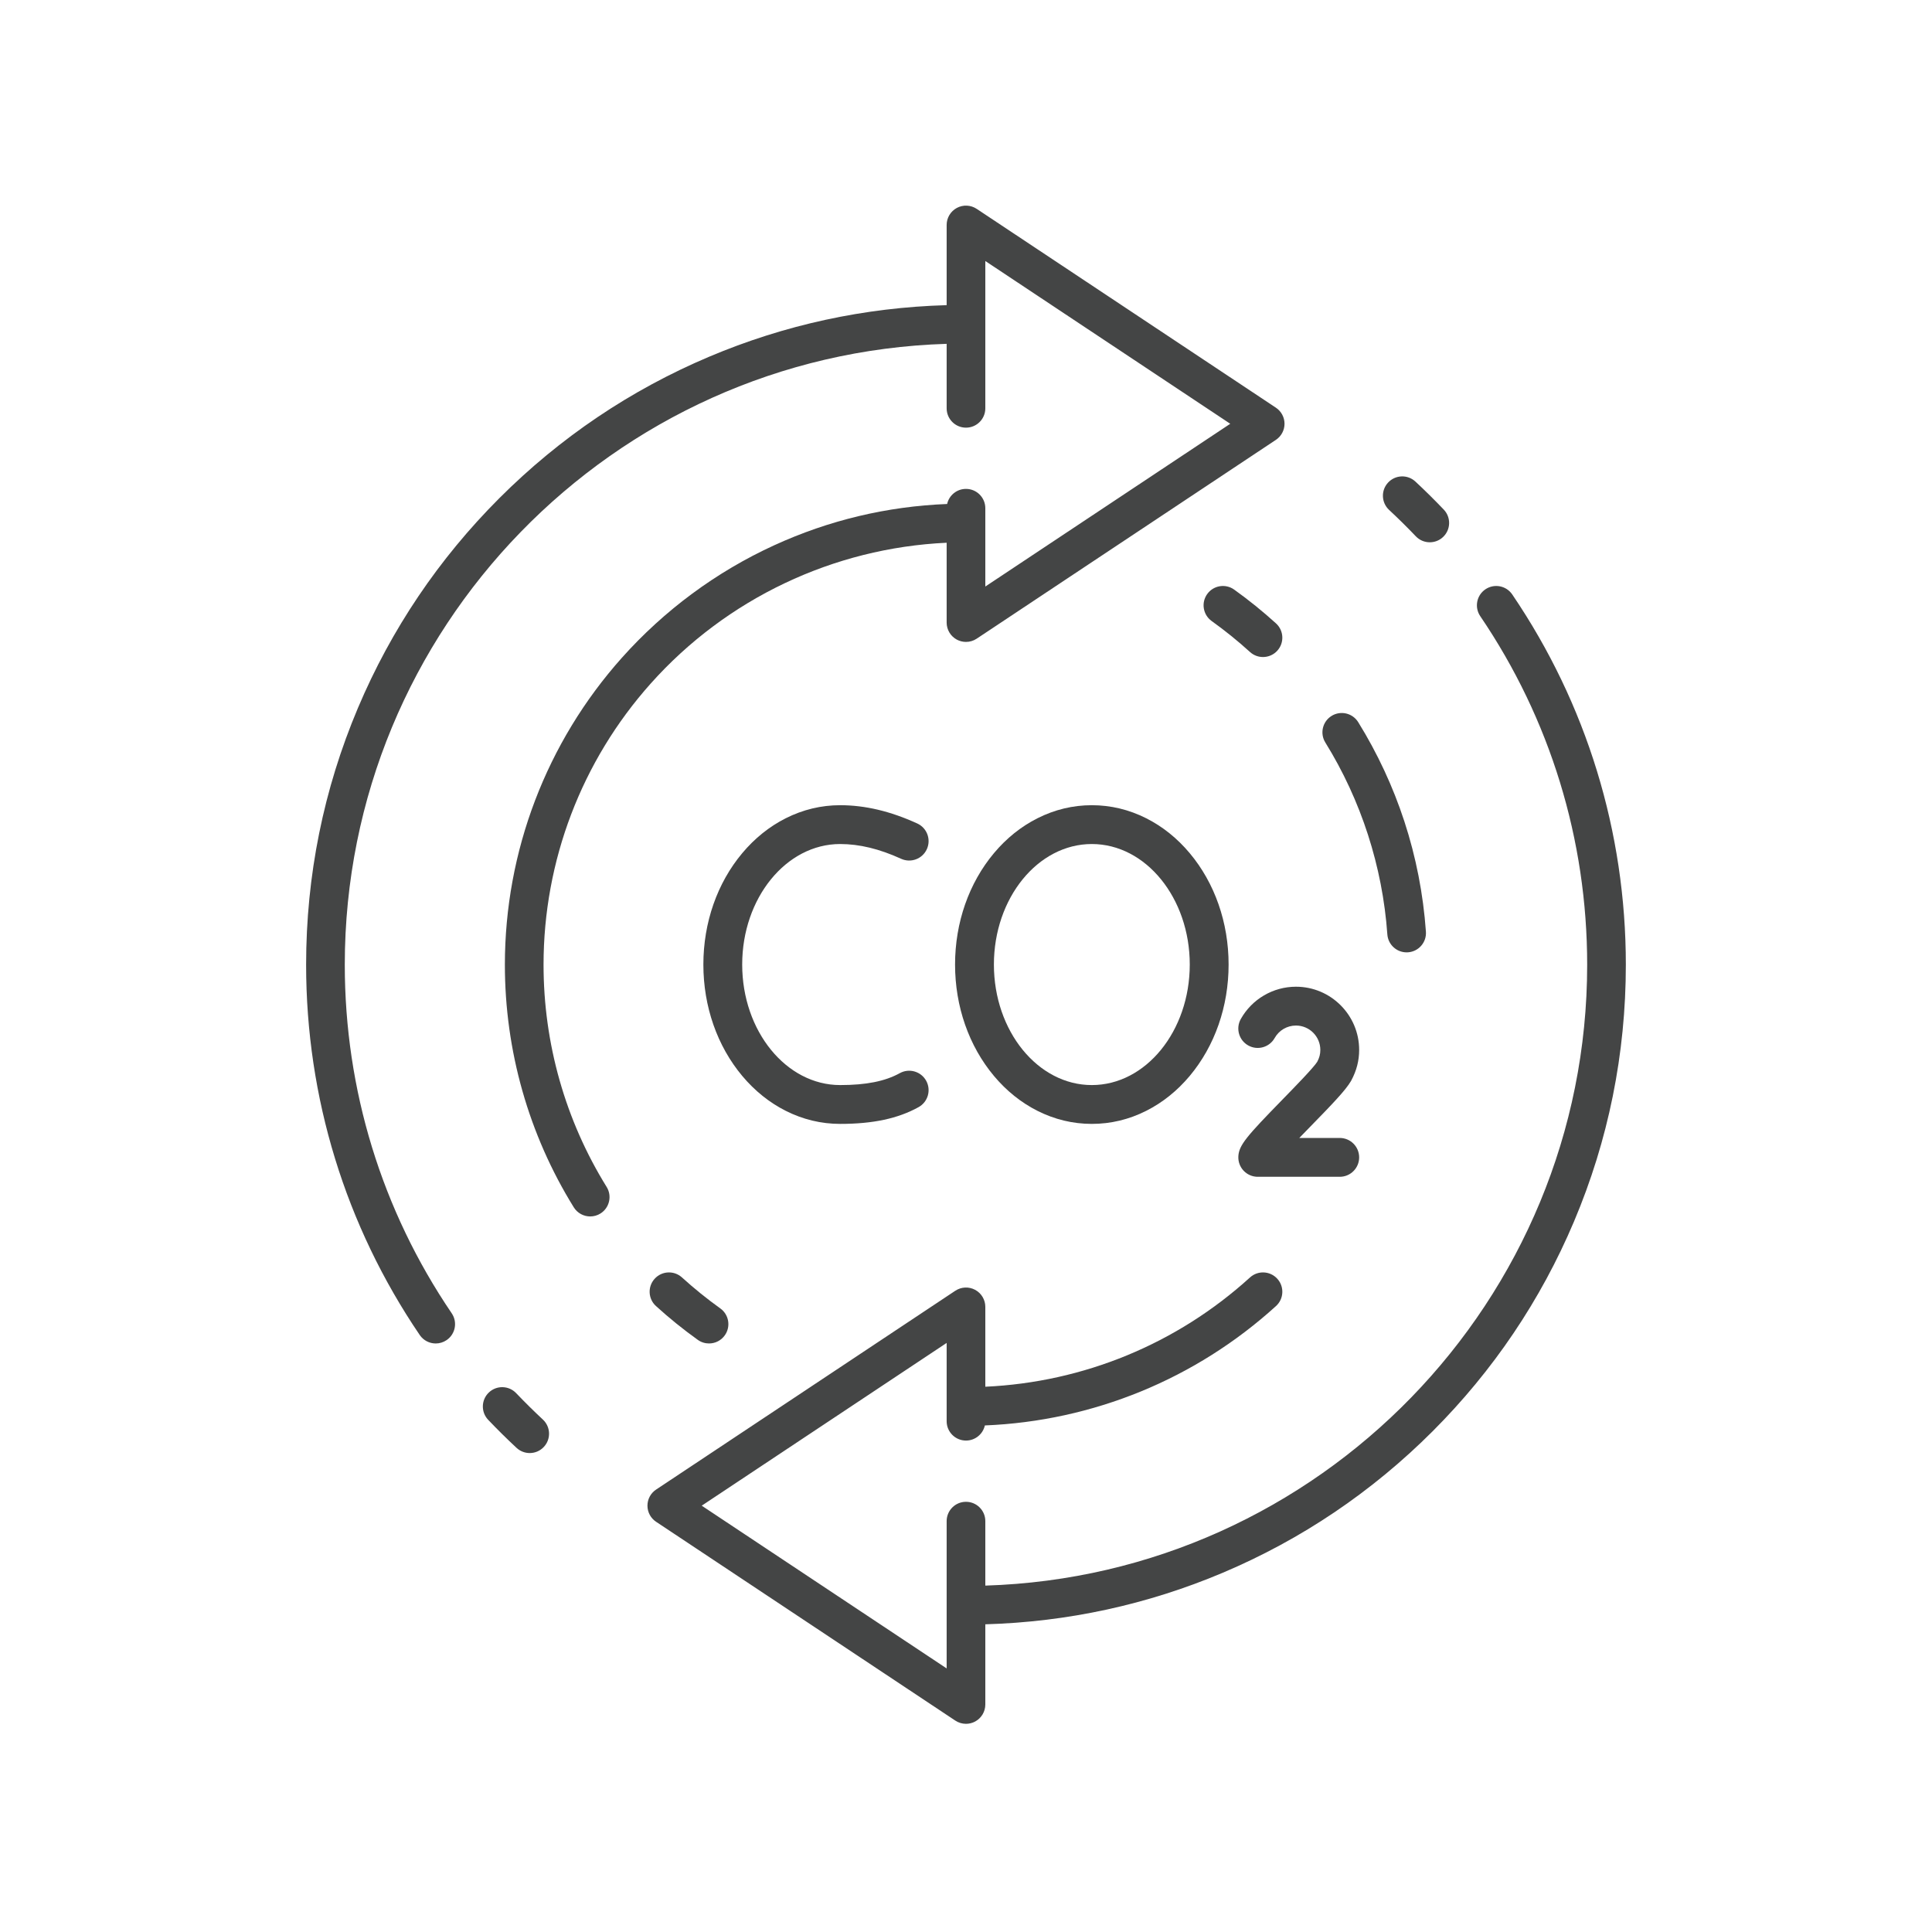
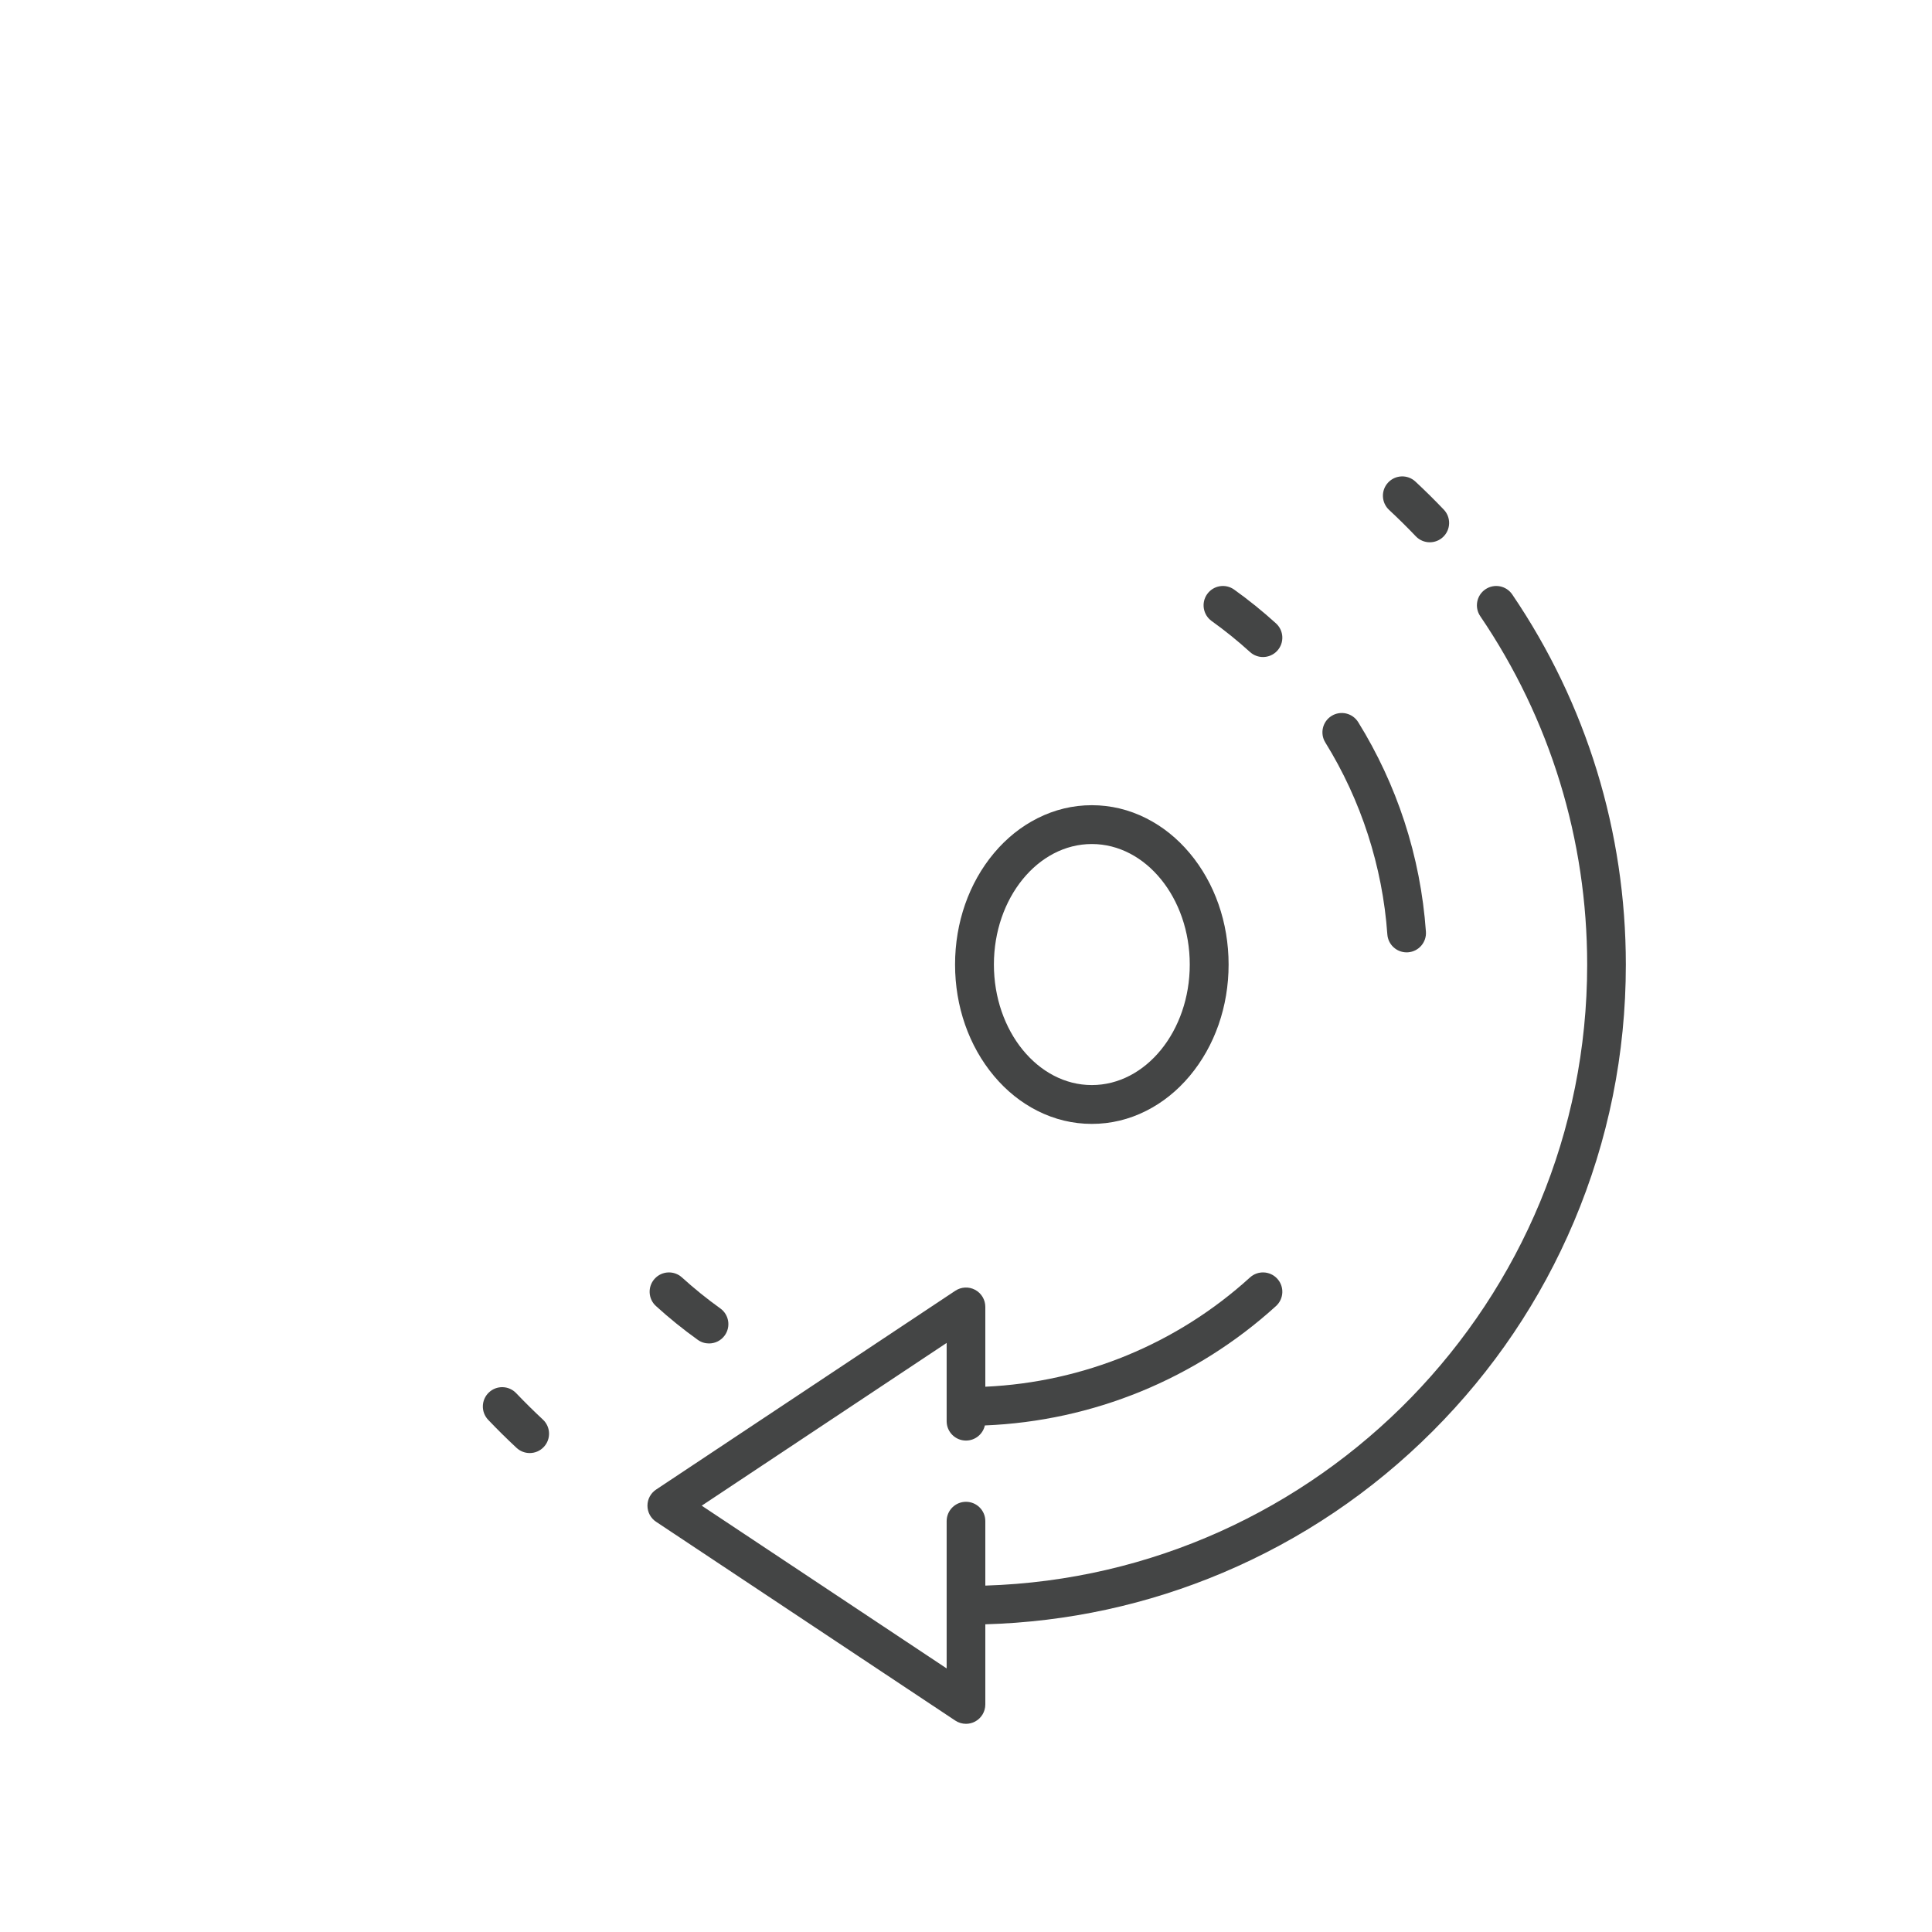
<svg xmlns="http://www.w3.org/2000/svg" width="700" zoomAndPan="magnify" viewBox="0 0 525 525" height="700" preserveAspectRatio="xMidYMid meet" version="1.0">
  <defs>
    <clipPath id="e17b274ada">
      <path d="M 83.172 55.578 L 350 55.578 L 350 366 L 83.172 366 Z M 83.172 55.578 " clip-rule="nonzero" />
    </clipPath>
    <clipPath id="e24c83ab32">
      <path d="M 175.828 159.199 L 441.738 159.199 L 441.738 468.43 L 175.828 468.43 Z M 175.828 159.199 " clip-rule="nonzero" />
    </clipPath>
  </defs>
  <g clip-path="url(#e17b274ada)">
-     <path fill="#444545" d="M 147.703 262.152 C 147.703 233.914 158.051 206.773 176.836 185.73 C 197.438 162.656 226.5 148.895 257.242 147.484 L 257.242 169.18 C 257.242 171.117 258.309 172.895 260.012 173.812 C 260.789 174.227 261.645 174.434 262.496 174.434 C 263.512 174.434 264.523 174.141 265.402 173.555 L 346.707 119.531 C 348.172 118.559 349.055 116.914 349.055 115.156 C 349.055 113.398 348.172 111.754 346.707 110.781 L 265.402 56.754 C 263.789 55.684 261.719 55.586 260.012 56.5 C 258.309 57.414 257.242 59.195 257.242 61.129 L 257.242 82.922 C 234.895 83.559 213.203 88.262 192.699 96.938 C 171.344 105.969 152.172 118.895 135.703 135.363 C 119.238 151.828 106.309 171.004 97.277 192.355 C 87.926 214.465 83.184 237.949 83.184 262.152 C 83.184 298.242 93.859 333.031 114.055 362.77 C 115.07 364.27 116.727 365.074 118.406 365.074 C 119.422 365.074 120.449 364.777 121.355 364.164 C 123.754 362.535 124.379 359.27 122.746 356.867 C 103.738 328.879 93.691 296.125 93.691 262.152 C 93.691 170.832 166.586 96.219 257.242 93.434 L 257.242 110.957 C 257.242 113.859 259.594 116.211 262.496 116.211 C 265.398 116.211 267.75 113.859 267.75 110.957 L 267.75 70.93 L 334.309 115.156 L 267.75 159.383 L 267.75 138.105 C 267.75 135.203 265.398 132.852 262.496 132.852 C 259.988 132.852 257.895 134.605 257.371 136.953 C 241.031 137.605 225.258 141.363 210.41 148.16 C 202.551 151.754 195.027 156.195 188.059 161.352 C 181.141 166.465 174.73 172.312 168.996 178.734 C 148.488 201.707 137.195 231.332 137.195 262.152 C 137.195 285.516 143.668 308.309 155.914 328.07 C 156.91 329.676 158.629 330.555 160.387 330.555 C 161.332 330.555 162.285 330.301 163.148 329.77 C 165.613 328.238 166.375 325 164.848 322.535 C 153.629 304.438 147.703 283.559 147.703 262.152 " fill-opacity="1" fill-rule="nonzero" />
-   </g>
+     </g>
  <path fill="#444545" d="M 185.32 347.133 C 183.172 345.18 179.848 345.34 177.898 347.488 C 175.945 349.633 176.105 352.957 178.254 354.906 C 181.848 358.176 185.668 361.262 189.617 364.09 C 190.543 364.754 191.609 365.07 192.668 365.07 C 194.309 365.07 195.918 364.309 196.945 362.879 C 198.637 360.52 198.094 357.234 195.734 355.547 C 192.117 352.957 188.613 350.125 185.32 347.133 " fill-opacity="1" fill-rule="nonzero" />
  <path fill="#444545" d="M 147.523 385.75 C 145.043 383.441 142.602 381.027 140.266 378.578 C 138.266 376.477 134.938 376.395 132.84 378.398 C 130.738 380.398 130.656 383.723 132.66 385.824 C 135.141 388.43 137.734 390.992 140.367 393.441 C 141.379 394.383 142.664 394.852 143.945 394.852 C 145.352 394.852 146.758 394.289 147.789 393.176 C 149.77 391.051 149.648 387.727 147.523 385.75 " fill-opacity="1" fill-rule="nonzero" />
  <path fill="#444545" d="M 376.996 253.91 C 377.195 256.68 379.5 258.793 382.23 258.793 C 382.359 258.793 382.484 258.789 382.609 258.781 C 385.504 258.578 387.684 256.062 387.477 253.168 C 386.754 242.961 384.785 232.875 381.617 223.191 C 378.535 213.762 374.316 204.695 369.078 196.238 C 367.547 193.773 364.309 193.008 361.844 194.539 C 359.375 196.066 358.617 199.305 360.145 201.77 C 369.863 217.453 375.691 235.484 376.996 253.91 " fill-opacity="1" fill-rule="nonzero" />
  <path fill="#444545" d="M 343.203 178.539 C 344.633 178.539 346.059 177.961 347.094 176.82 C 349.047 174.672 348.887 171.352 346.738 169.398 C 343.145 166.133 339.32 163.043 335.375 160.219 C 333.016 158.527 329.734 159.07 328.043 161.43 C 326.355 163.789 326.898 167.07 329.258 168.762 C 332.871 171.348 336.379 174.18 339.672 177.176 C 340.68 178.09 341.941 178.539 343.203 178.539 " fill-opacity="1" fill-rule="nonzero" />
  <g clip-path="url(#e24c83ab32)">
    <path fill="#444545" d="M 410.934 161.535 C 409.305 159.137 406.039 158.512 403.637 160.141 C 401.238 161.77 400.613 165.039 402.242 167.438 C 421.25 195.43 431.297 228.18 431.297 262.152 C 431.297 353.473 358.406 428.086 267.75 430.871 L 267.75 413.352 C 267.75 410.449 265.398 408.098 262.496 408.098 C 259.594 408.098 257.242 410.449 257.242 413.352 L 257.242 453.375 L 190.684 409.152 L 257.242 364.926 L 257.242 386.203 C 257.242 389.105 259.594 391.457 262.496 391.457 C 265.004 391.457 267.102 389.699 267.625 387.348 C 296.988 386.156 324.91 374.742 346.738 354.906 C 348.887 352.957 349.047 349.633 347.094 347.488 C 345.141 345.34 341.82 345.18 339.672 347.133 C 319.812 365.18 294.449 375.613 267.75 376.828 L 267.75 355.125 C 267.75 353.191 266.684 351.41 264.977 350.496 C 263.27 349.582 261.203 349.68 259.59 350.75 L 178.285 404.777 C 176.816 405.75 175.938 407.391 175.938 409.152 C 175.938 410.91 176.816 412.555 178.285 413.527 L 259.59 467.551 C 260.465 468.133 261.48 468.43 262.496 468.43 C 263.348 468.43 264.203 468.223 264.977 467.809 C 266.684 466.891 267.75 465.113 267.75 463.176 L 267.75 441.387 C 290.098 440.75 311.785 436.043 332.293 427.371 C 353.645 418.34 372.82 405.41 389.289 388.945 C 405.754 372.48 418.68 353.305 427.711 331.949 C 437.062 309.84 441.805 286.359 441.805 262.152 C 441.805 226.066 431.133 191.273 410.934 161.535 " fill-opacity="1" fill-rule="nonzero" />
  </g>
  <path fill="#444545" d="M 377.465 138.559 C 379.945 140.863 382.391 143.277 384.727 145.73 C 385.758 146.812 387.141 147.359 388.527 147.359 C 389.832 147.359 391.137 146.879 392.152 145.91 C 394.254 143.91 394.336 140.582 392.332 138.48 C 389.852 135.879 387.258 133.316 384.625 130.863 C 382.5 128.887 379.176 129.008 377.199 131.133 C 375.223 133.258 375.344 136.578 377.465 138.559 " fill-opacity="1" fill-rule="nonzero" />
  <path fill="#444545" d="M 296.691 294.855 C 282.02 294.855 270.082 280.164 270.082 262.105 C 270.082 244.047 282.02 229.355 296.691 229.355 C 311.367 229.355 323.305 244.047 323.305 262.105 C 323.305 280.164 311.367 294.855 296.691 294.855 Z M 311.48 222.359 C 306.809 220 301.832 218.805 296.691 218.805 C 291.555 218.805 286.582 220 281.906 222.359 C 277.465 224.598 273.492 227.781 270.102 231.828 C 263.285 239.957 259.527 250.711 259.527 262.105 C 259.527 273.5 263.285 284.25 270.102 292.383 C 273.492 296.426 277.465 299.613 281.906 301.852 C 286.582 304.211 291.555 305.406 296.691 305.406 C 301.832 305.406 306.809 304.211 311.48 301.852 C 315.922 299.613 319.891 296.426 323.285 292.383 C 330.102 284.25 333.859 273.5 333.859 262.105 C 333.859 250.711 330.102 239.957 323.285 231.828 C 319.891 227.781 315.922 224.598 311.48 222.359 " fill-opacity="1" fill-rule="nonzero" />
-   <path fill="#444545" d="M 213.508 301.852 C 218.184 304.211 223.16 305.406 228.297 305.406 C 237.23 305.406 244.004 303.957 249.613 300.852 C 252.164 299.438 253.086 296.23 251.676 293.68 C 250.262 291.129 247.051 290.207 244.504 291.621 C 240.52 293.824 235.367 294.855 228.297 294.855 C 213.625 294.855 201.684 280.164 201.684 262.105 C 201.684 244.047 213.625 229.355 228.297 229.355 C 233.531 229.355 238.953 230.668 244.871 233.367 C 247.52 234.574 250.652 233.406 251.859 230.754 C 253.066 228.102 251.898 224.973 249.246 223.766 C 241.926 220.426 235.074 218.805 228.297 218.805 C 223.16 218.805 218.184 220 213.508 222.359 C 209.07 224.598 205.098 227.781 201.707 231.828 C 194.887 239.957 191.133 250.711 191.133 262.105 C 191.133 273.5 194.887 284.25 201.707 292.383 C 205.098 296.426 209.07 299.613 213.508 301.852 " fill-opacity="1" fill-rule="nonzero" />
-   <path fill="#444545" d="M 337.172 276.906 C 335.746 279.445 336.652 282.664 339.191 284.09 C 341.73 285.516 344.949 284.609 346.375 282.07 C 347.547 279.98 349.766 278.68 352.16 278.68 C 355.812 278.68 358.785 281.652 358.785 285.305 C 358.785 286.457 358.539 287.402 357.945 288.531 C 356.996 290.082 351.699 295.512 348.52 298.77 C 338.781 308.75 336.676 311.176 336.508 314.207 C 336.426 315.656 336.945 317.074 337.941 318.129 C 338.938 319.184 340.324 319.781 341.773 319.781 L 364.062 319.781 C 366.977 319.781 369.336 317.418 369.336 314.504 C 369.336 311.59 366.977 309.227 364.062 309.227 L 353.07 309.227 C 354.141 308.121 355.188 307.047 356.07 306.141 C 361.992 300.074 365.691 296.23 367.121 293.746 C 367.148 293.699 367.176 293.652 367.199 293.605 C 368.637 290.926 369.336 288.211 369.336 285.305 C 369.336 275.832 361.633 268.129 352.16 268.129 C 345.953 268.129 340.211 271.492 337.172 276.906 " fill-opacity="1" fill-rule="nonzero" />
</svg>